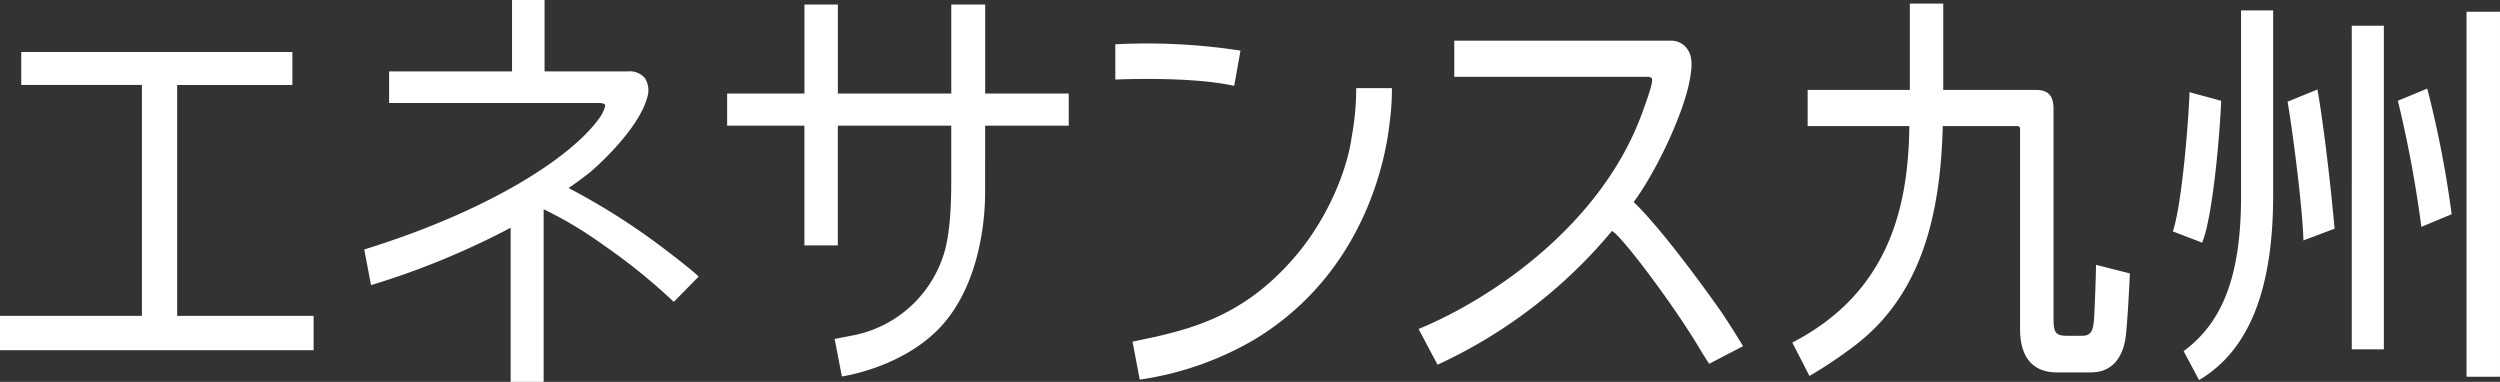
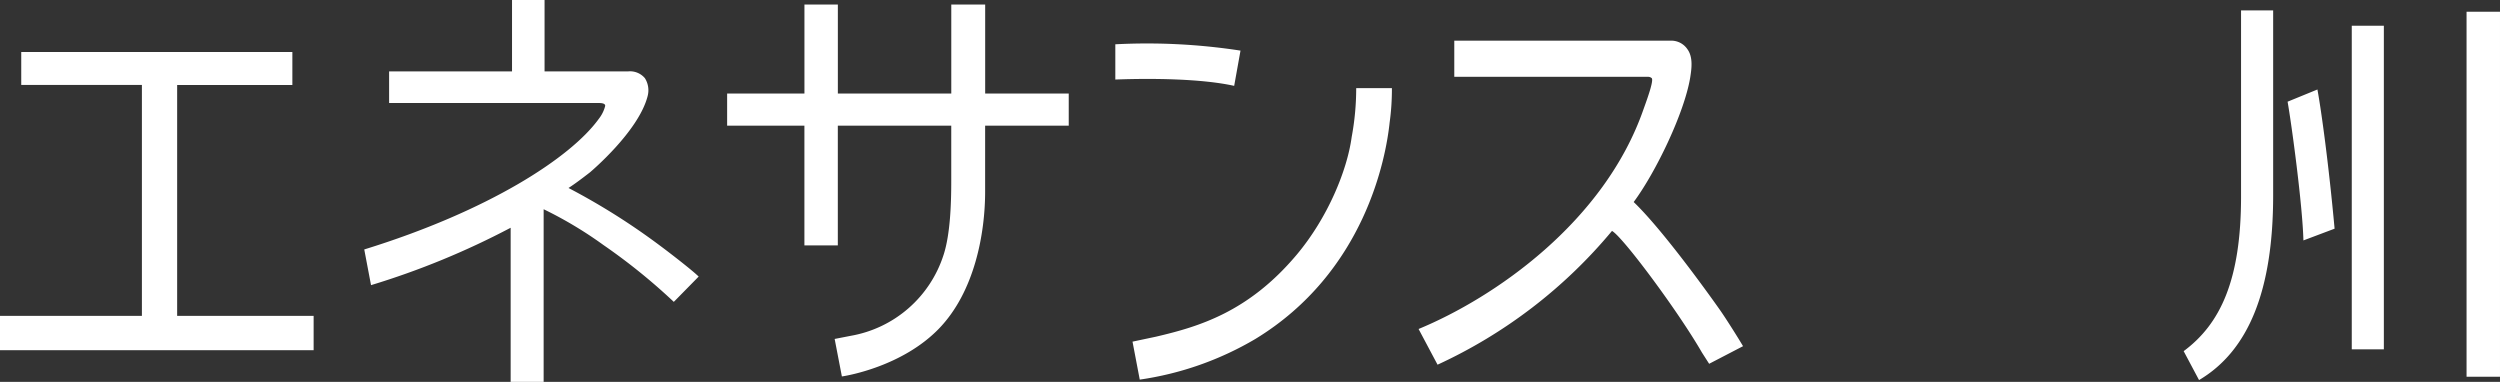
<svg xmlns="http://www.w3.org/2000/svg" width="418.992" height="64" viewBox="0 0 418.992 64">
  <rect x="0" y="0" width="418.992" height="64" fill="#333333" stroke="none" />
  <path d="M29.69 52.942v-38.7H49V8.71H3.56v5.529h20.222v38.7H0v5.756h52.563v-5.753zm262.438 5.076c-.757-1.288-2.8-4.544-3.863-6.059 0 0-9.013-12.876-14.466-18.1 3.711-5 8.483-14.921 9.467-20.828.227-1.439.53-3.408-.454-4.772a3.257 3.257 0 00-2.878-1.441h-36.2v6.059h32.413a.909.909 0 01.682.227c.3.379-.454 2.651-1.363 5.15-6.589 19.011-25.07 31.659-37.718 36.885l3.181 5.983a83.314 83.314 0 0029.235-22.419c1.742.909 11.058 13.406 15.072 20.374l1.212 1.893zm-127.016-42.34V.757h-5.68v14.921h-19.011V.757h-5.6v14.921h-12.956v5.379h12.951v20.069h5.6V21.057h19.011v9.316c0 3.636-.151 8.862-1.288 12.346a19.936 19.936 0 01-15.527 13.557l-2.727.53 1.212 6.286c1.06-.151 10.149-1.742 16.208-7.953s7.8-16.057 7.8-23.025V21.057h14.012v-5.379zM110.655 41.2a112.928 112.928 0 00-15.375-9.695c1.06-.682 2.272-1.591 3.635-2.651.076-.076 8.1-6.817 9.619-12.724a3.787 3.787 0 00-.454-3.03 3.257 3.257 0 00-2.8-1.136H91.266V0h-5.453v11.967h-20.6v5.3h35.219c.757 0 1.06.227.985.53a5.832 5.832 0 01-1.06 2.121c-4.7 6.514-18.48 15.451-39.309 21.889l1.136 5.983a132.941 132.941 0 0023.4-9.619V64h5.529V35.067a66.794 66.794 0 0110 5.983 100.2 100.2 0 0111.815 9.543l4.166-4.241c-.91-.908-4.394-3.635-6.439-5.152zm122.624-26.431h-5.983a44.761 44.761 0 01-.757 8.18c-.757 5.6-4.014 13.557-9.24 19.768-8.1 9.619-16.436 12.043-23.555 13.709l-3.938.833 1.212 6.362a52.866 52.866 0 0019.386-6.816c18.4-11.209 21.889-30.447 22.495-36.279a40.6 40.6 0 00.38-5.757zm-46.354-7.347v5.908c6.059-.227 14.466-.151 19.92 1.06l1.06-5.908a103.184 103.184 0 00-20.98-1.06zm212.602-3.105v54.23h-5.378V4.317zm13.86-2.348h5.605v61.167h-5.605zm-32.413-.227V32.72c0 15.905-4.09 26.054-12.421 30.978l-2.579-4.848c6.135-4.544 9.619-11.891 9.619-25.9V1.742zm5.071 38.554l5.226-1.969c-.985-10.755-2.2-19.617-2.878-23.328l-5 2.045c.683 3.86 2.501 17.341 2.652 23.252z" fill="#fff" />
-   <path d="M366.956 15.451c-.076 3.56-1.212 18.783-2.8 23.328l4.923 1.893c1.893-4.7 3.03-19.389 3.181-23.782zm38.857 22.57l5.075-2.121a176.089 176.089 0 00-4.09-21.056l-4.923 2.046a199.86 199.86 0 013.938 21.131zm-54.53 6.363s0 2.2-.3 8.71c-.151 1.818-.227 3.181-1.969 3.181h-2.581c-2.045 0-2.272-.606-2.272-3.181V18.178c0-2.045-.833-3.105-2.878-3.105h-15.6V.606h-5.6v14.466h-17.125v6.059h17.041c-.151 13.936-3.635 28.024-19.617 36.279l2.878 5.6a75.739 75.739 0 007.574-5.075c11.285-8.559 14.391-22.116 14.769-36.809h12.5a.454.454 0 01.454.379v33.634c0 5.983 3.333 7.271 6.135 7.271h5.756c4.014 0 5.378-3.181 5.756-5.6s.757-10.982.757-10.982z" fill="#fff" />
</svg>